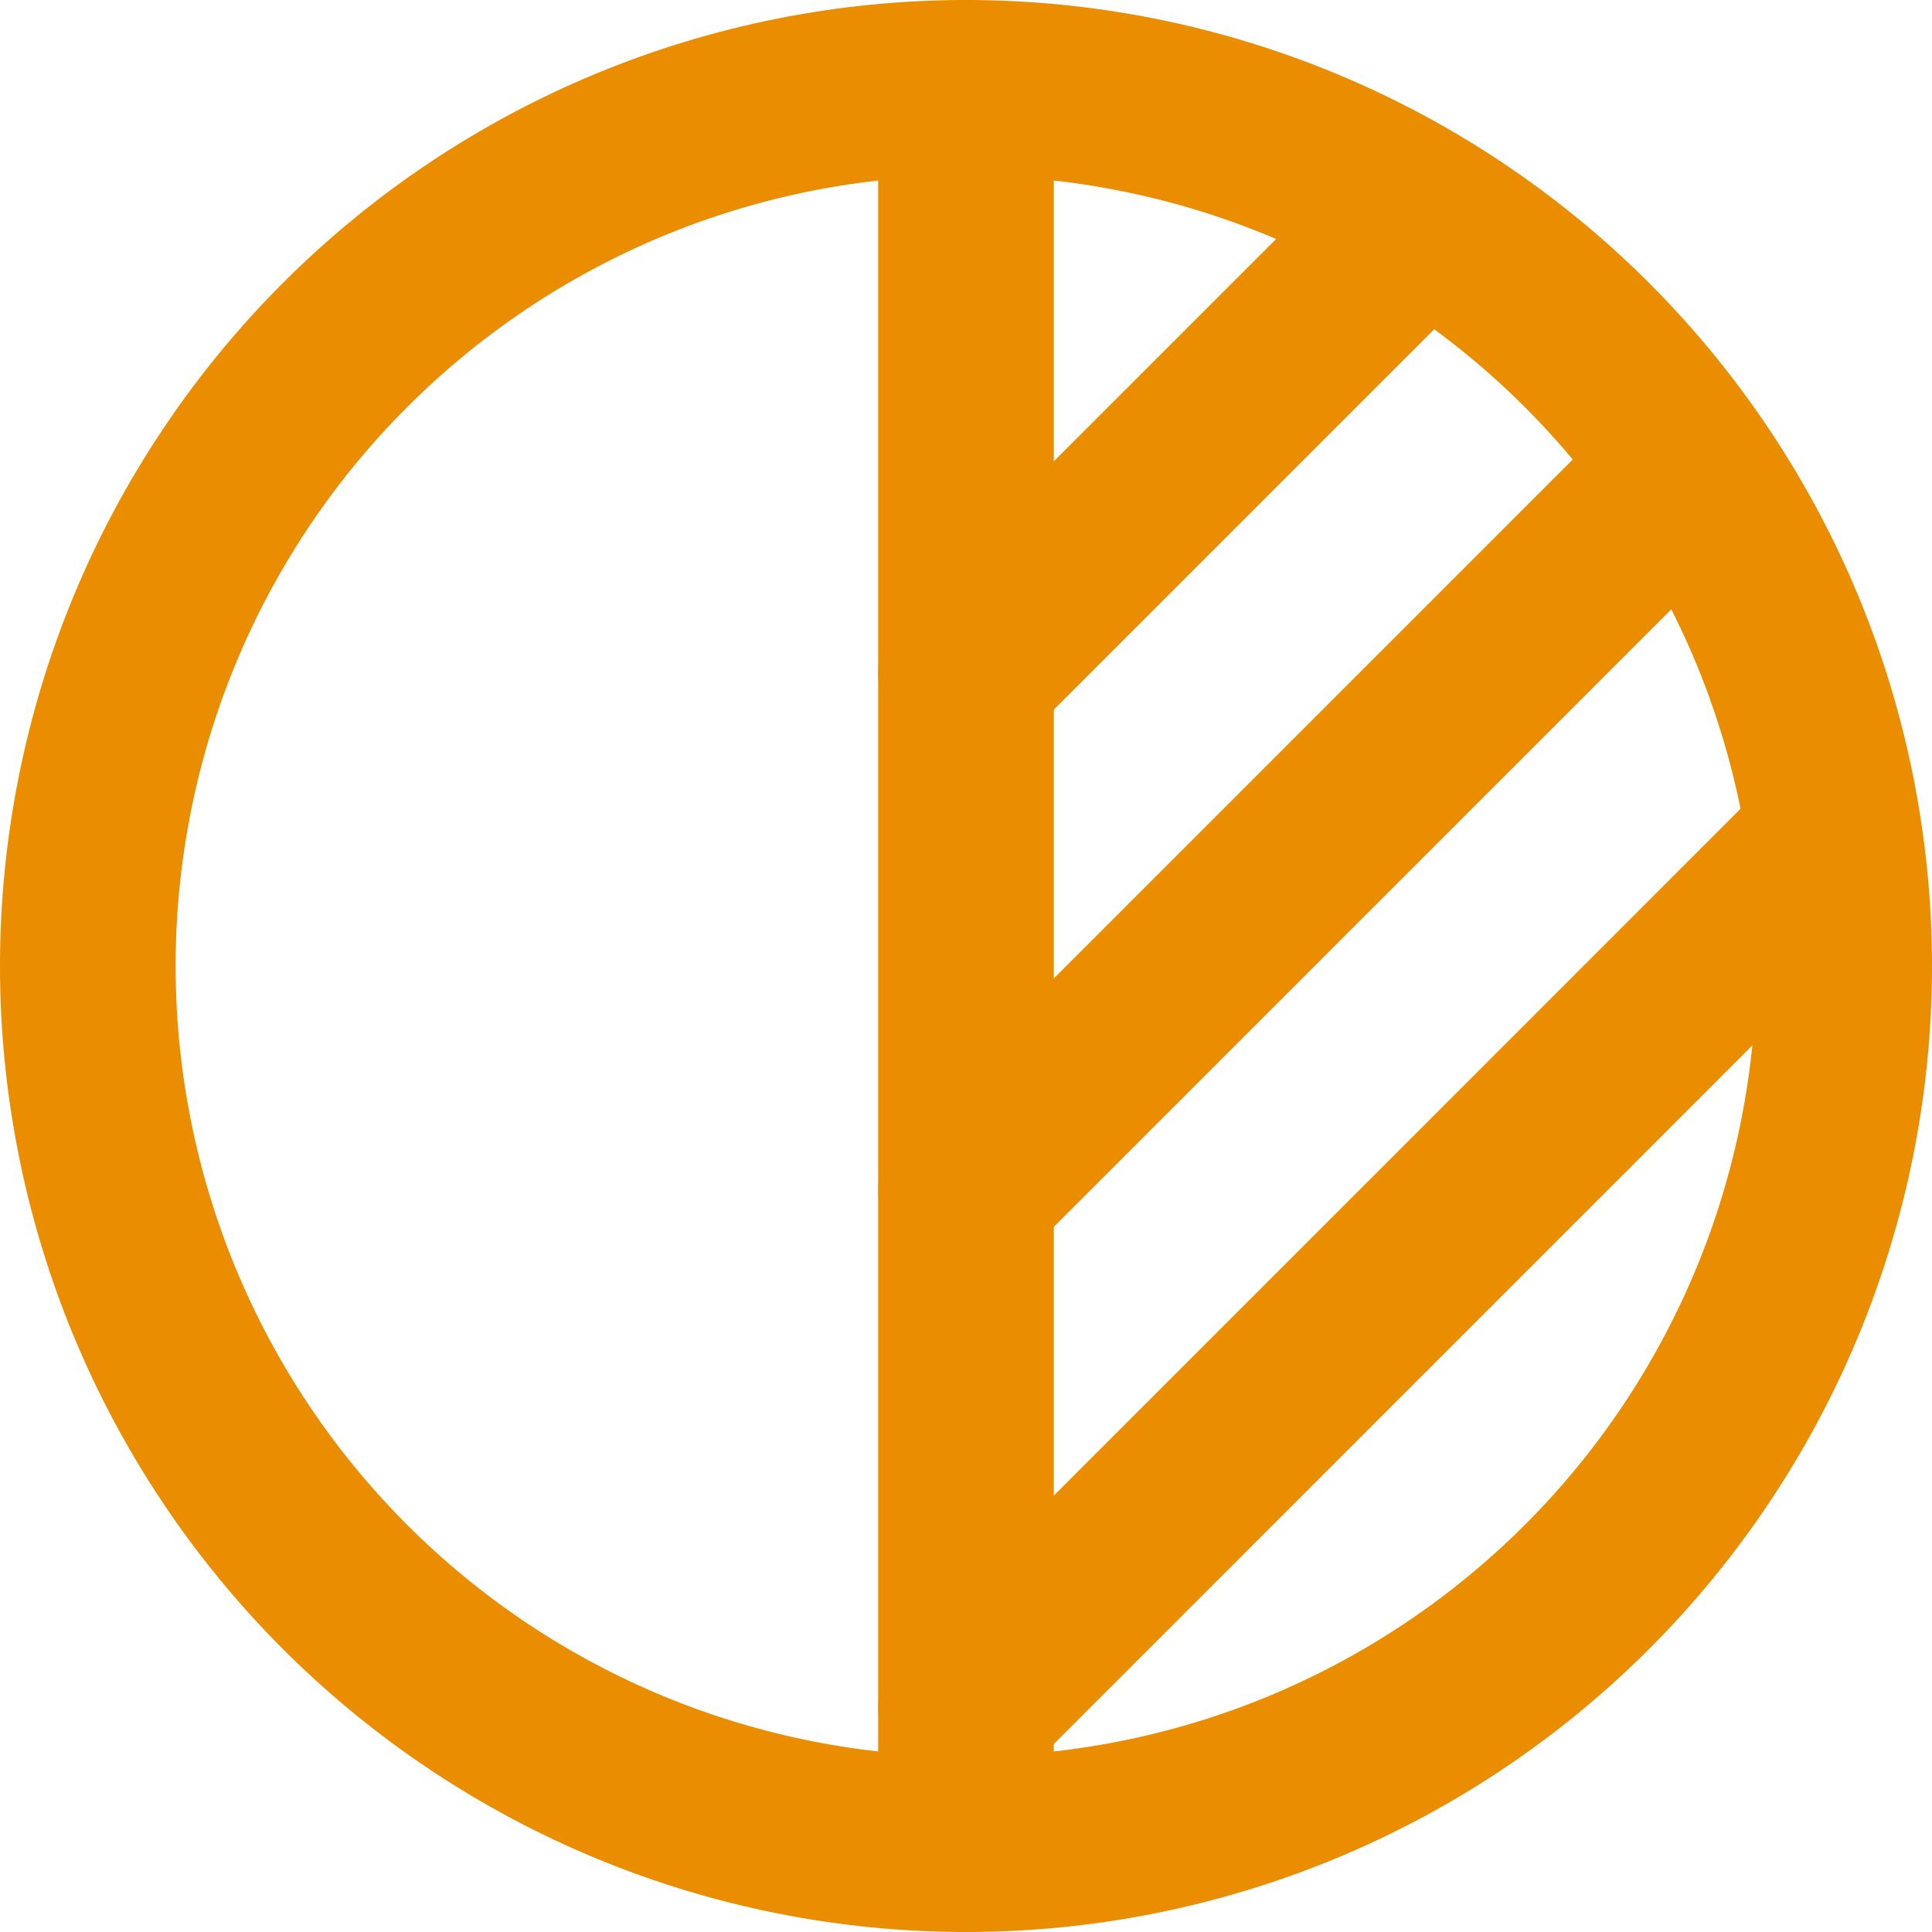
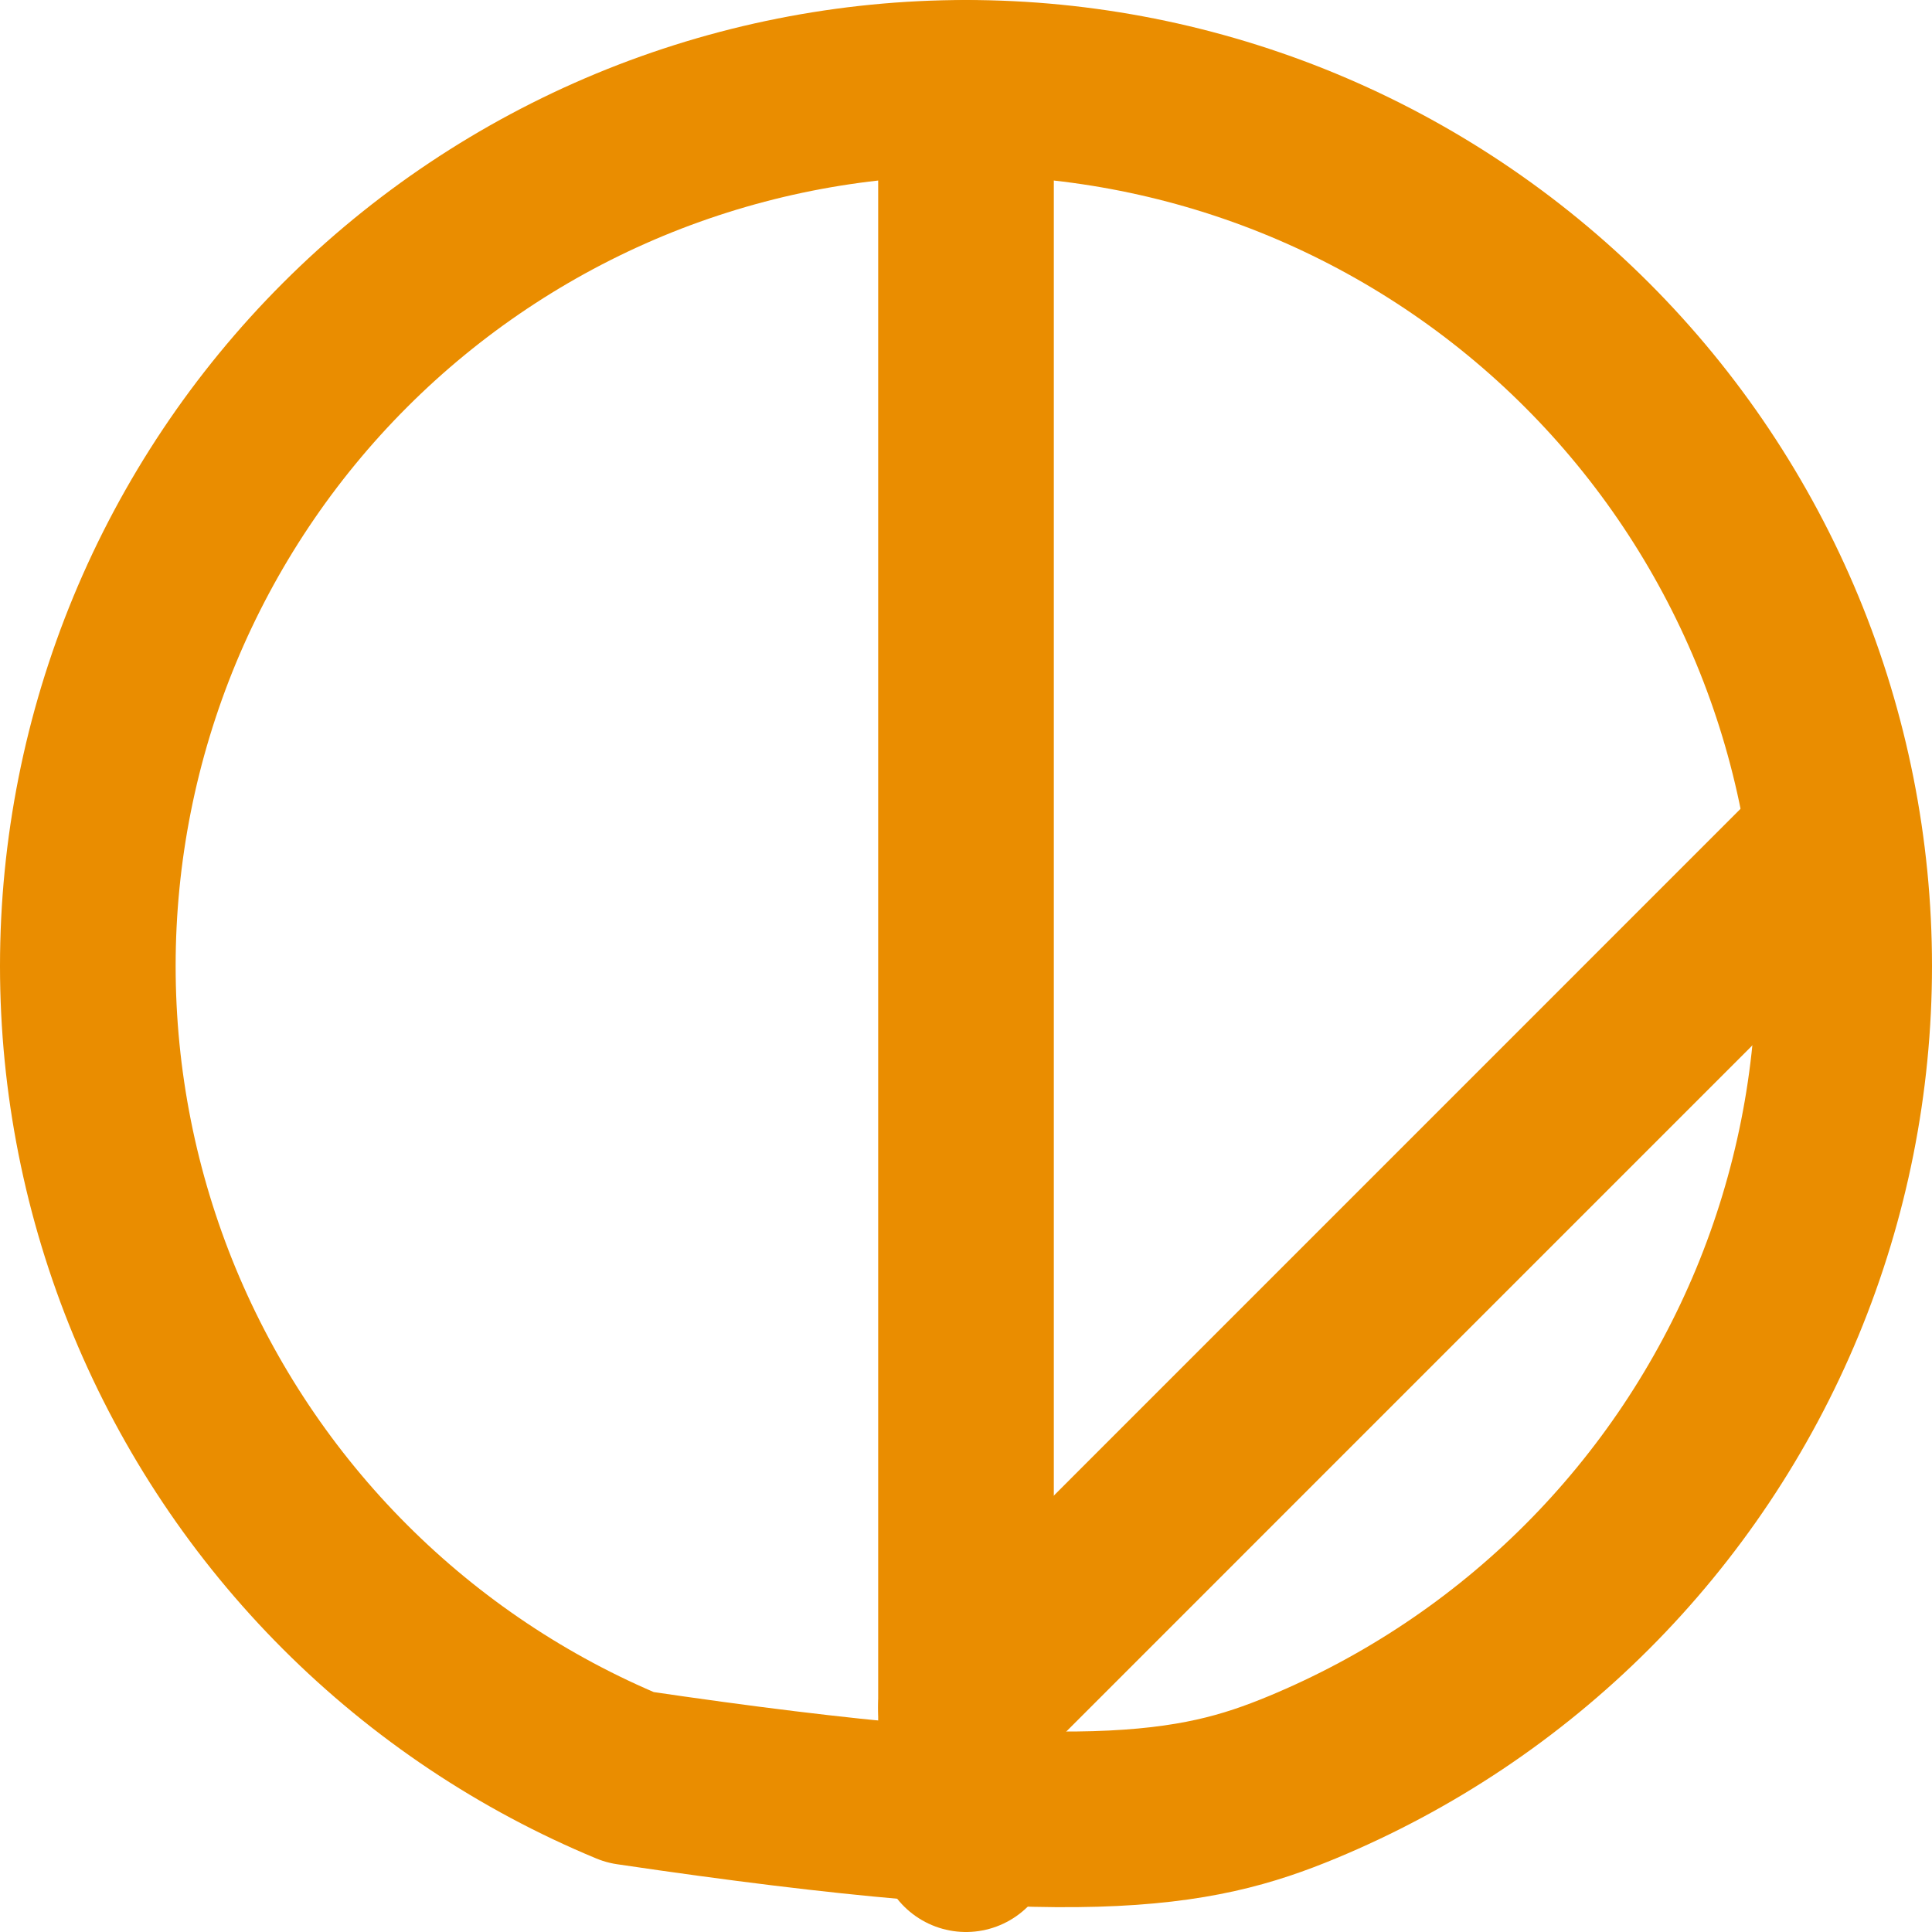
<svg xmlns="http://www.w3.org/2000/svg" width="22" height="22" viewBox="0 0 22 22" fill="none">
-   <path d="M1 11C1 12.313 1.259 13.614 1.761 14.827C2.264 16.04 3 17.142 3.929 18.071C4.858 19 5.96 19.736 7.173 20.239C8.386 20.741 9.687 21 11 21C12.313 21 13.614 20.741 14.827 20.239C16.04 19.736 17.142 19 18.071 18.071C19 17.142 19.736 16.04 20.239 14.827C20.741 13.614 21 12.313 21 11C21 9.687 20.741 8.386 20.239 7.173C19.736 5.96 19 4.858 18.071 3.929C17.142 3 16.04 2.264 14.827 1.761C13.614 1.259 12.313 1 11 1C9.687 1 8.386 1.259 7.173 1.761C5.96 2.264 4.858 3 3.929 3.929C3 4.858 2.264 5.96 1.761 7.173C1.259 8.386 1 9.687 1 11Z" stroke="#EA8D00" stroke-width="2" stroke-linecap="round" stroke-linejoin="round" />
+   <path d="M1 11C1 12.313 1.259 13.614 1.761 14.827C2.264 16.04 3 17.142 3.929 18.071C4.858 19 5.96 19.736 7.173 20.239C12.313 21 13.614 20.741 14.827 20.239C16.04 19.736 17.142 19 18.071 18.071C19 17.142 19.736 16.04 20.239 14.827C20.741 13.614 21 12.313 21 11C21 9.687 20.741 8.386 20.239 7.173C19.736 5.96 19 4.858 18.071 3.929C17.142 3 16.04 2.264 14.827 1.761C13.614 1.259 12.313 1 11 1C9.687 1 8.386 1.259 7.173 1.761C5.96 2.264 4.858 3 3.929 3.929C3 4.858 2.264 5.96 1.761 7.173C1.259 8.386 1 9.687 1 11Z" stroke="#EA8D00" stroke-width="2" stroke-linecap="round" stroke-linejoin="round" />
  <path d="M11 1V21" stroke="#EA8D00" stroke-width="2" stroke-linecap="round" stroke-linejoin="round" />
-   <path d="M11 7.667L16.167 2.5" stroke="#EA8D00" stroke-width="2" stroke-linecap="round" stroke-linejoin="round" />
-   <path d="M11 13.556L19.189 5.367" stroke="#EA8D00" stroke-width="2" stroke-linecap="round" stroke-linejoin="round" />
  <path d="M11 19.445L20.833 9.611" stroke="#EA8D00" stroke-width="2" stroke-linecap="round" stroke-linejoin="round" />
</svg>